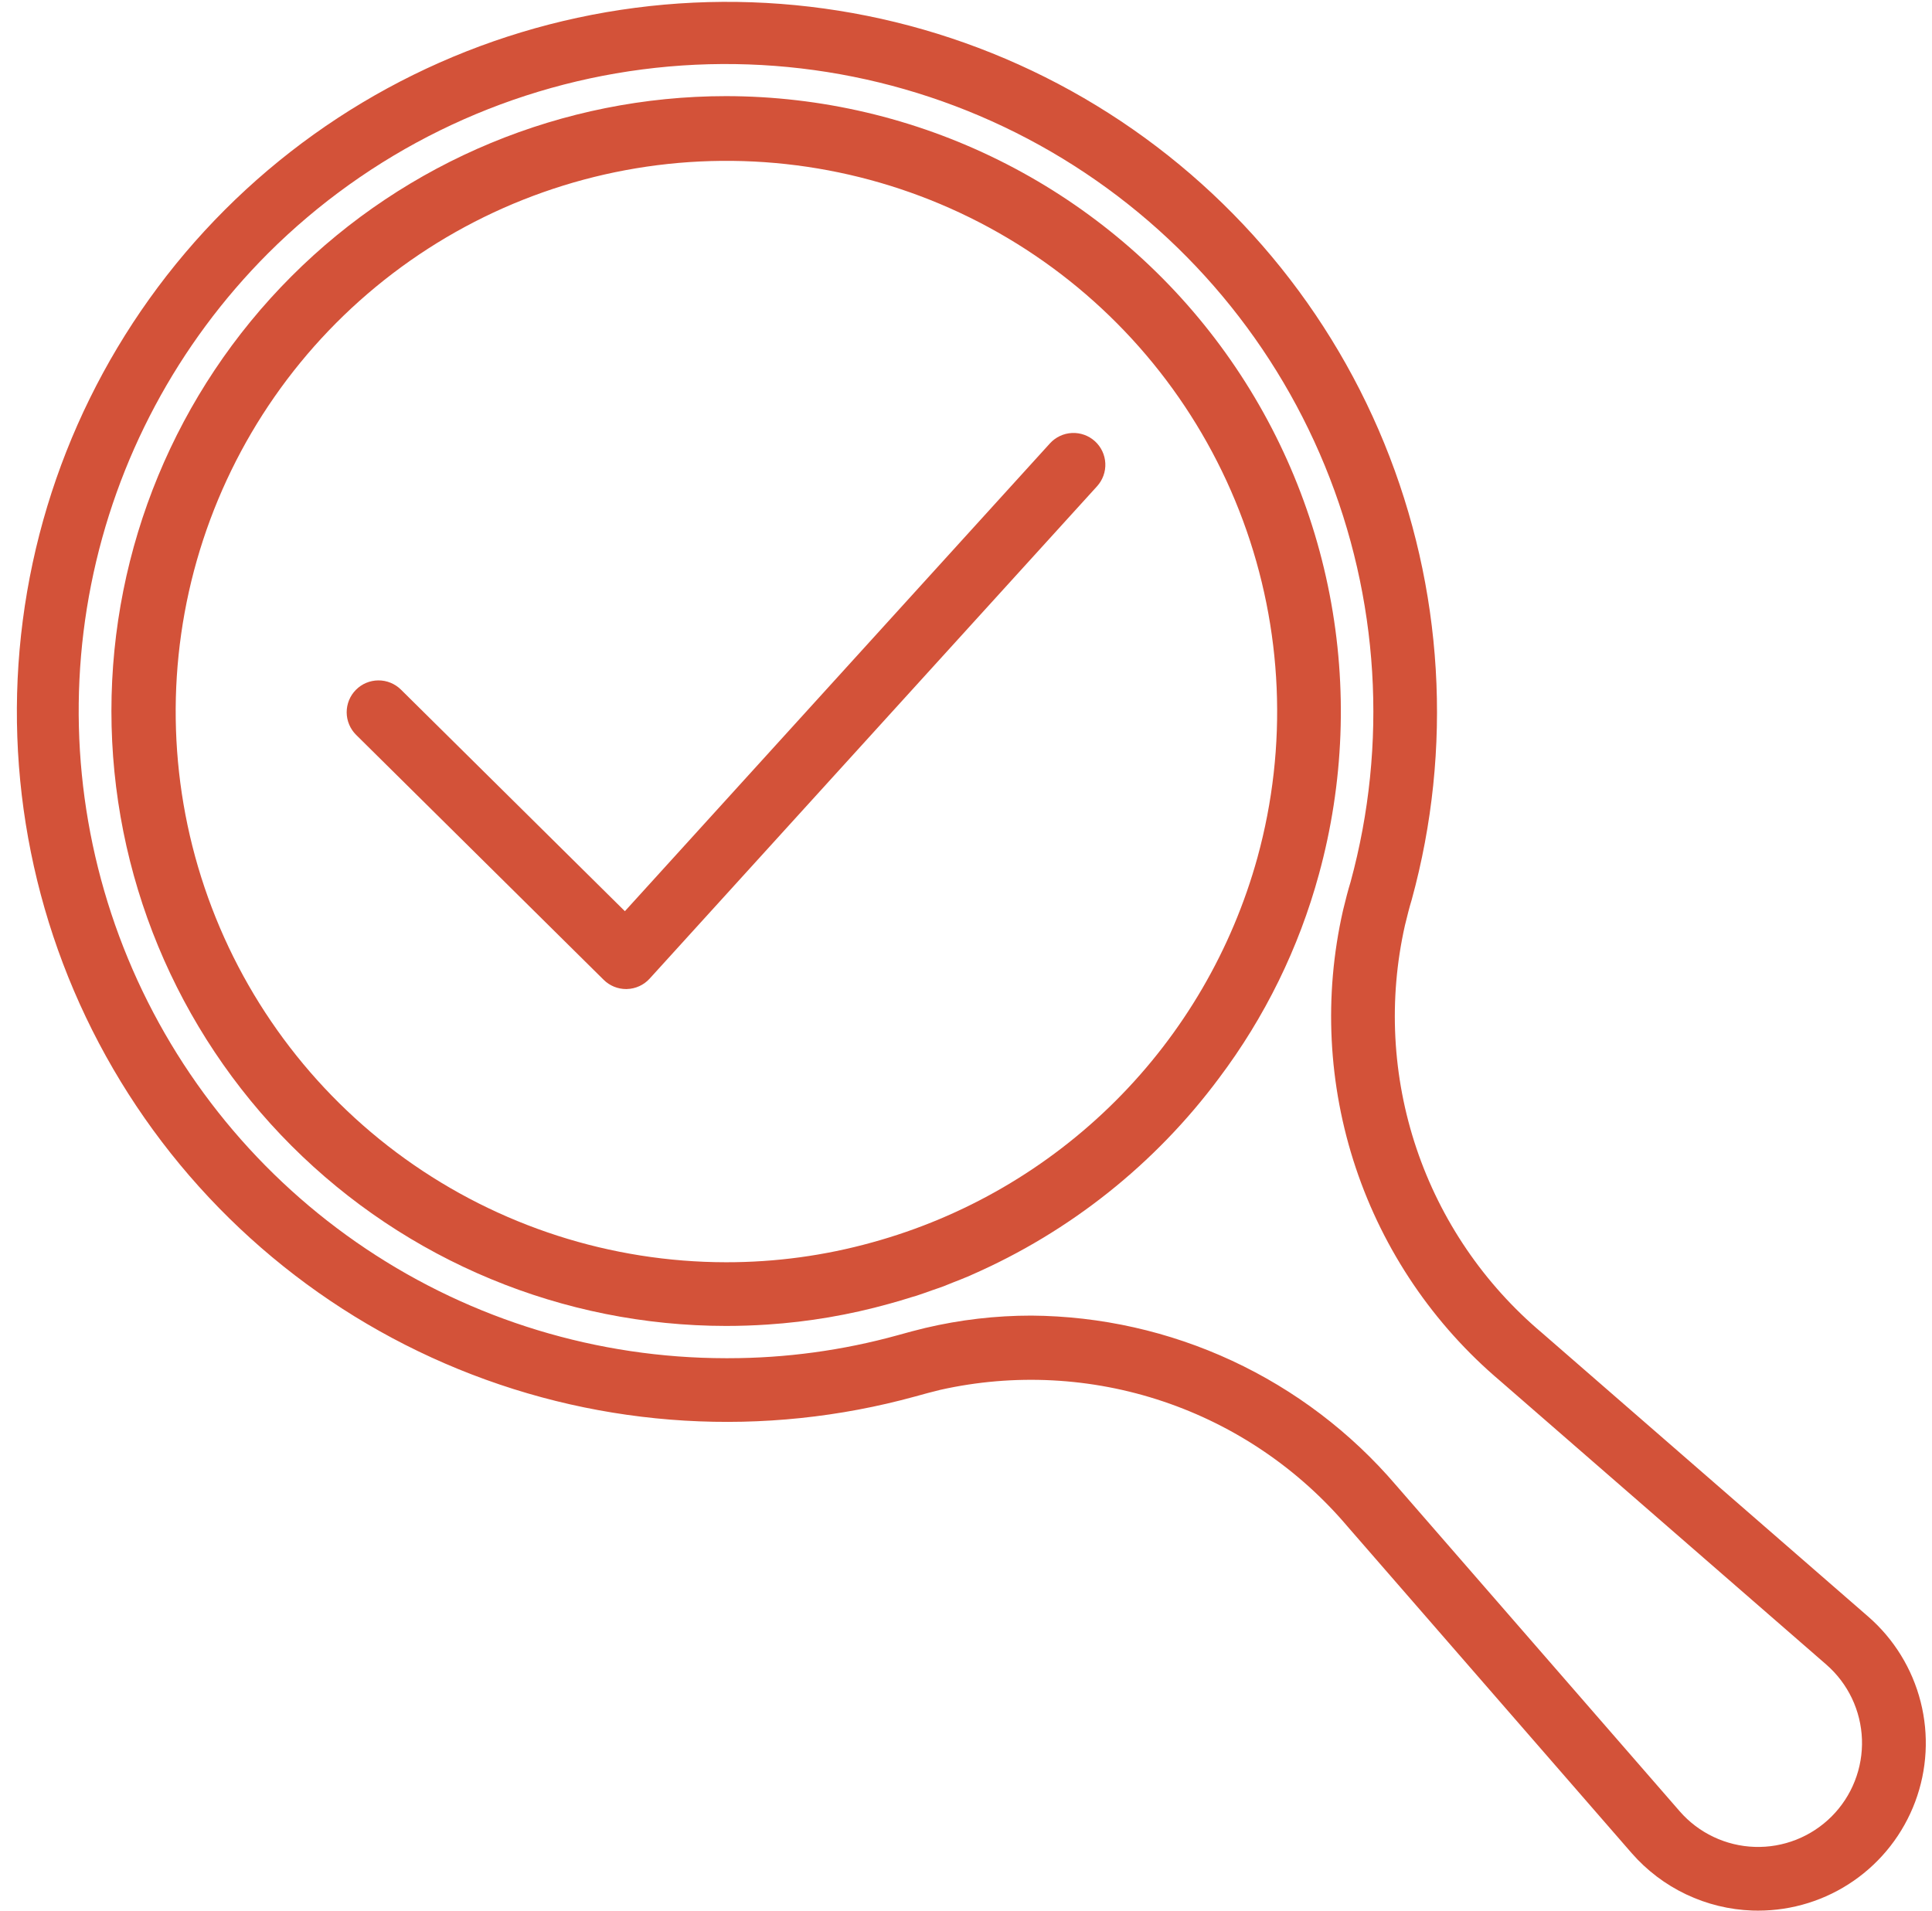
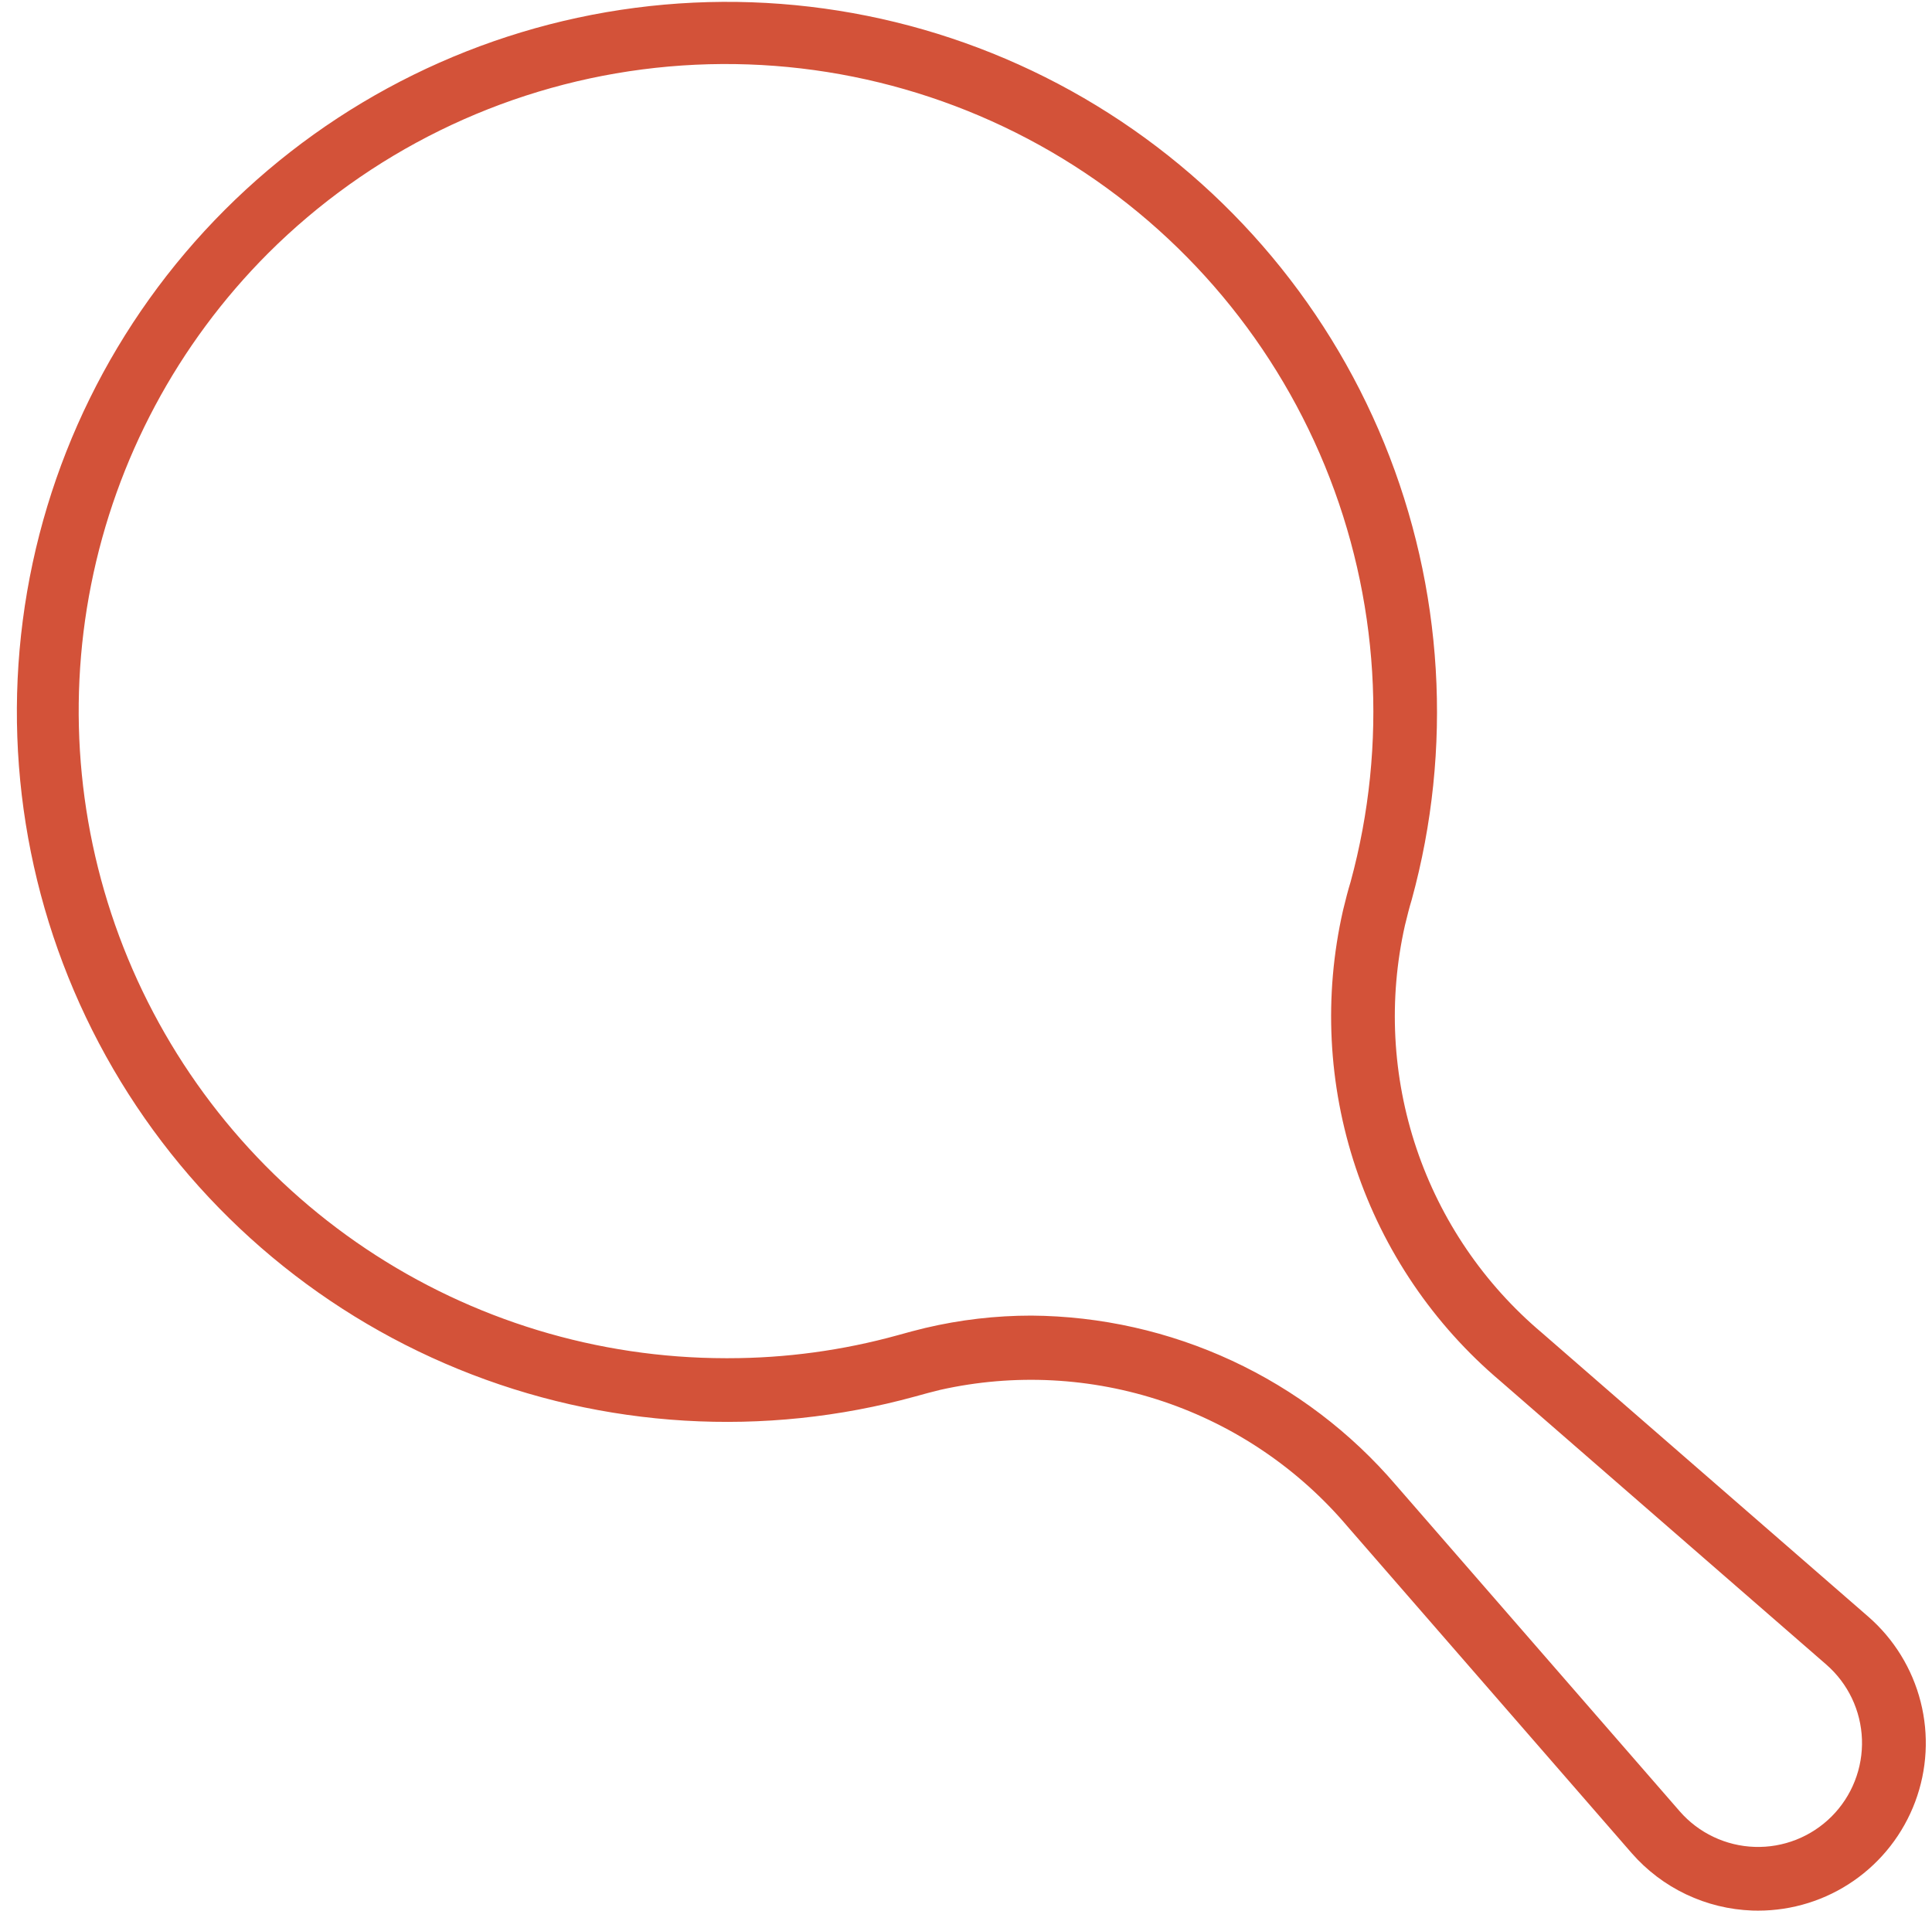
<svg xmlns="http://www.w3.org/2000/svg" width="91" height="90" viewBox="0 0 91 90" fill="none">
-   <path d="M66.204 43.471C66.288 43.129 66.372 42.78 66.492 42.388C68.446 35.271 67.991 27.707 65.198 20.875C62.404 14.043 57.43 8.328 51.049 4.618C44.668 0.909 37.239 -0.586 29.921 0.368C22.602 1.321 15.804 4.668 10.586 9.888C5.368 15.108 2.023 21.908 1.073 29.227C0.123 36.546 1.621 43.974 5.333 50.353C9.045 56.733 14.763 61.705 21.596 64.495C28.428 67.286 35.992 67.738 43.109 65.78C43.51 65.666 43.911 65.561 44.291 65.468C47.774 64.688 51.405 64.877 54.789 66.015C58.173 67.153 61.18 69.196 63.485 71.922L76.856 87.293C77.568 88.108 78.439 88.768 79.417 89.233C80.394 89.698 81.456 89.957 82.538 89.996C82.628 89.999 82.718 90 82.808 90C84.417 90.001 85.988 89.511 87.311 88.594C88.633 87.678 89.644 86.379 90.208 84.872C90.772 83.365 90.862 81.722 90.465 80.162C90.069 78.603 89.206 77.201 87.991 76.146L72.63 62.785C69.901 60.484 67.855 57.478 66.717 54.094C65.578 50.71 65.39 47.079 66.173 43.595L66.204 43.471ZM70.663 65.05L86.022 78.41L86.023 78.411C86.529 78.852 86.939 79.392 87.228 79.998C87.516 80.604 87.677 81.263 87.701 81.934C87.724 82.604 87.609 83.273 87.363 83.897C87.118 84.522 86.746 85.089 86.272 85.564C85.797 86.039 85.23 86.411 84.606 86.658C83.982 86.904 83.314 87.02 82.643 86.997C81.972 86.975 81.313 86.814 80.707 86.526C80.101 86.239 79.56 85.829 79.119 85.323L65.749 69.954C63.625 67.471 60.993 65.474 58.03 64.096C55.067 62.719 51.844 61.995 48.577 61.971C46.898 61.971 45.225 62.166 43.591 62.551C43.163 62.655 42.723 62.77 42.296 62.892C39.692 63.613 37.002 63.978 34.3 63.978C34.259 63.978 34.22 63.979 34.177 63.978C28.149 63.973 22.258 62.182 17.247 58.831C12.237 55.48 8.332 50.718 6.026 45.149C3.72 39.579 3.116 33.451 4.292 27.539C5.467 21.627 8.368 16.195 12.628 11.931C17.388 7.181 23.583 4.136 30.252 3.27C36.92 2.404 43.687 3.766 49.502 7.143C55.317 10.521 59.853 15.724 62.405 21.946C64.957 28.167 65.382 35.057 63.614 41.545C63.488 41.952 63.387 42.359 63.289 42.758L63.256 42.892C62.344 46.91 62.552 51.1 63.858 55.008C65.164 58.915 67.518 62.389 70.663 65.05H70.663Z" fill="#D35239" />
-   <path d="M34.196 4.528C26.517 4.532 19.154 7.586 13.726 13.018C8.297 18.449 5.248 25.814 5.248 33.493C5.248 41.172 8.297 48.536 13.726 53.968C19.154 59.399 26.517 62.453 34.196 62.458C34.853 62.458 35.507 62.436 36.158 62.392C38.093 62.264 40.009 61.937 41.877 61.416L41.878 61.416L41.884 61.414C42.241 61.318 42.594 61.21 42.945 61.1C43.018 61.078 43.092 61.059 43.164 61.036C43.424 60.952 43.679 60.858 43.937 60.767C44.101 60.709 44.267 60.656 44.43 60.595C44.576 60.54 44.719 60.477 44.864 60.42C45.134 60.314 45.405 60.21 45.672 60.095C45.709 60.079 45.745 60.06 45.783 60.044C50.398 58.021 54.407 54.831 57.415 50.788C59.578 47.915 61.176 44.657 62.122 41.187C63.302 36.887 63.475 32.373 62.626 27.996C61.777 23.618 59.93 19.496 57.228 15.949C54.526 12.402 51.042 9.526 47.047 7.545C43.053 5.564 38.655 4.532 34.196 4.528V4.528ZM59.228 40.393C58.031 44.727 55.73 48.676 52.549 51.854C49.368 55.032 45.417 57.33 41.082 58.523C38.84 59.147 36.523 59.461 34.196 59.458C28.77 59.453 23.481 57.748 19.075 54.581C14.669 51.413 11.367 46.944 9.634 41.802C7.9 36.66 7.824 31.103 9.414 25.915C11.004 20.727 14.181 16.168 18.498 12.88C22.815 9.593 28.054 7.741 33.479 7.587C38.903 7.433 44.239 8.984 48.735 12.021C53.232 15.059 56.663 19.43 58.545 24.519C60.428 29.609 60.666 35.16 59.228 40.392V40.393Z" fill="#D35239" />
-   <path d="M49.453 20.886L29.433 42.922L18.884 32.483C18.744 32.345 18.578 32.235 18.395 32.161C18.213 32.086 18.018 32.049 17.821 32.05C17.624 32.051 17.429 32.091 17.247 32.167C17.066 32.243 16.901 32.355 16.763 32.495C16.624 32.635 16.515 32.801 16.44 32.983C16.366 33.166 16.328 33.361 16.329 33.558C16.33 33.755 16.37 33.95 16.447 34.131C16.523 34.313 16.634 34.477 16.774 34.616L28.435 46.155C28.716 46.433 29.095 46.589 29.49 46.589L29.53 46.588C29.732 46.583 29.931 46.536 30.115 46.452C30.299 46.368 30.464 46.247 30.6 46.097L51.674 22.904C51.941 22.609 52.081 22.22 52.062 21.823C52.043 21.425 51.867 21.052 51.572 20.784C51.278 20.517 50.889 20.377 50.492 20.396C50.094 20.415 49.721 20.591 49.453 20.886V20.886Z" fill="#D35239" />
+   <path d="M66.204 43.471C66.288 43.129 66.372 42.78 66.492 42.388C68.446 35.271 67.991 27.707 65.198 20.875C62.404 14.043 57.43 8.328 51.049 4.618C44.668 0.909 37.239 -0.586 29.921 0.368C22.602 1.321 15.804 4.668 10.586 9.888C5.368 15.108 2.023 21.908 1.073 29.227C0.123 36.546 1.621 43.974 5.333 50.353C9.045 56.733 14.763 61.705 21.596 64.495C28.428 67.286 35.992 67.738 43.109 65.78C43.51 65.666 43.911 65.561 44.291 65.468C47.774 64.688 51.405 64.877 54.789 66.015C58.173 67.153 61.18 69.196 63.485 71.922L76.856 87.293C77.568 88.108 78.439 88.768 79.417 89.233C80.394 89.698 81.456 89.957 82.538 89.996C82.628 89.999 82.718 90 82.808 90C84.417 90.001 85.988 89.511 87.311 88.594C88.633 87.678 89.644 86.379 90.208 84.872C90.772 83.365 90.862 81.722 90.465 80.162C90.069 78.603 89.206 77.201 87.991 76.146L72.63 62.785C69.901 60.484 67.855 57.478 66.717 54.094C65.578 50.71 65.39 47.079 66.173 43.595L66.204 43.471ZM70.663 65.05L86.023 78.411C86.529 78.852 86.939 79.392 87.228 79.998C87.516 80.604 87.677 81.263 87.701 81.934C87.724 82.604 87.609 83.273 87.363 83.897C87.118 84.522 86.746 85.089 86.272 85.564C85.797 86.039 85.23 86.411 84.606 86.658C83.982 86.904 83.314 87.02 82.643 86.997C81.972 86.975 81.313 86.814 80.707 86.526C80.101 86.239 79.56 85.829 79.119 85.323L65.749 69.954C63.625 67.471 60.993 65.474 58.03 64.096C55.067 62.719 51.844 61.995 48.577 61.971C46.898 61.971 45.225 62.166 43.591 62.551C43.163 62.655 42.723 62.77 42.296 62.892C39.692 63.613 37.002 63.978 34.3 63.978C34.259 63.978 34.22 63.979 34.177 63.978C28.149 63.973 22.258 62.182 17.247 58.831C12.237 55.48 8.332 50.718 6.026 45.149C3.72 39.579 3.116 33.451 4.292 27.539C5.467 21.627 8.368 16.195 12.628 11.931C17.388 7.181 23.583 4.136 30.252 3.27C36.92 2.404 43.687 3.766 49.502 7.143C55.317 10.521 59.853 15.724 62.405 21.946C64.957 28.167 65.382 35.057 63.614 41.545C63.488 41.952 63.387 42.359 63.289 42.758L63.256 42.892C62.344 46.91 62.552 51.1 63.858 55.008C65.164 58.915 67.518 62.389 70.663 65.05H70.663Z" fill="#D35239" />
</svg>